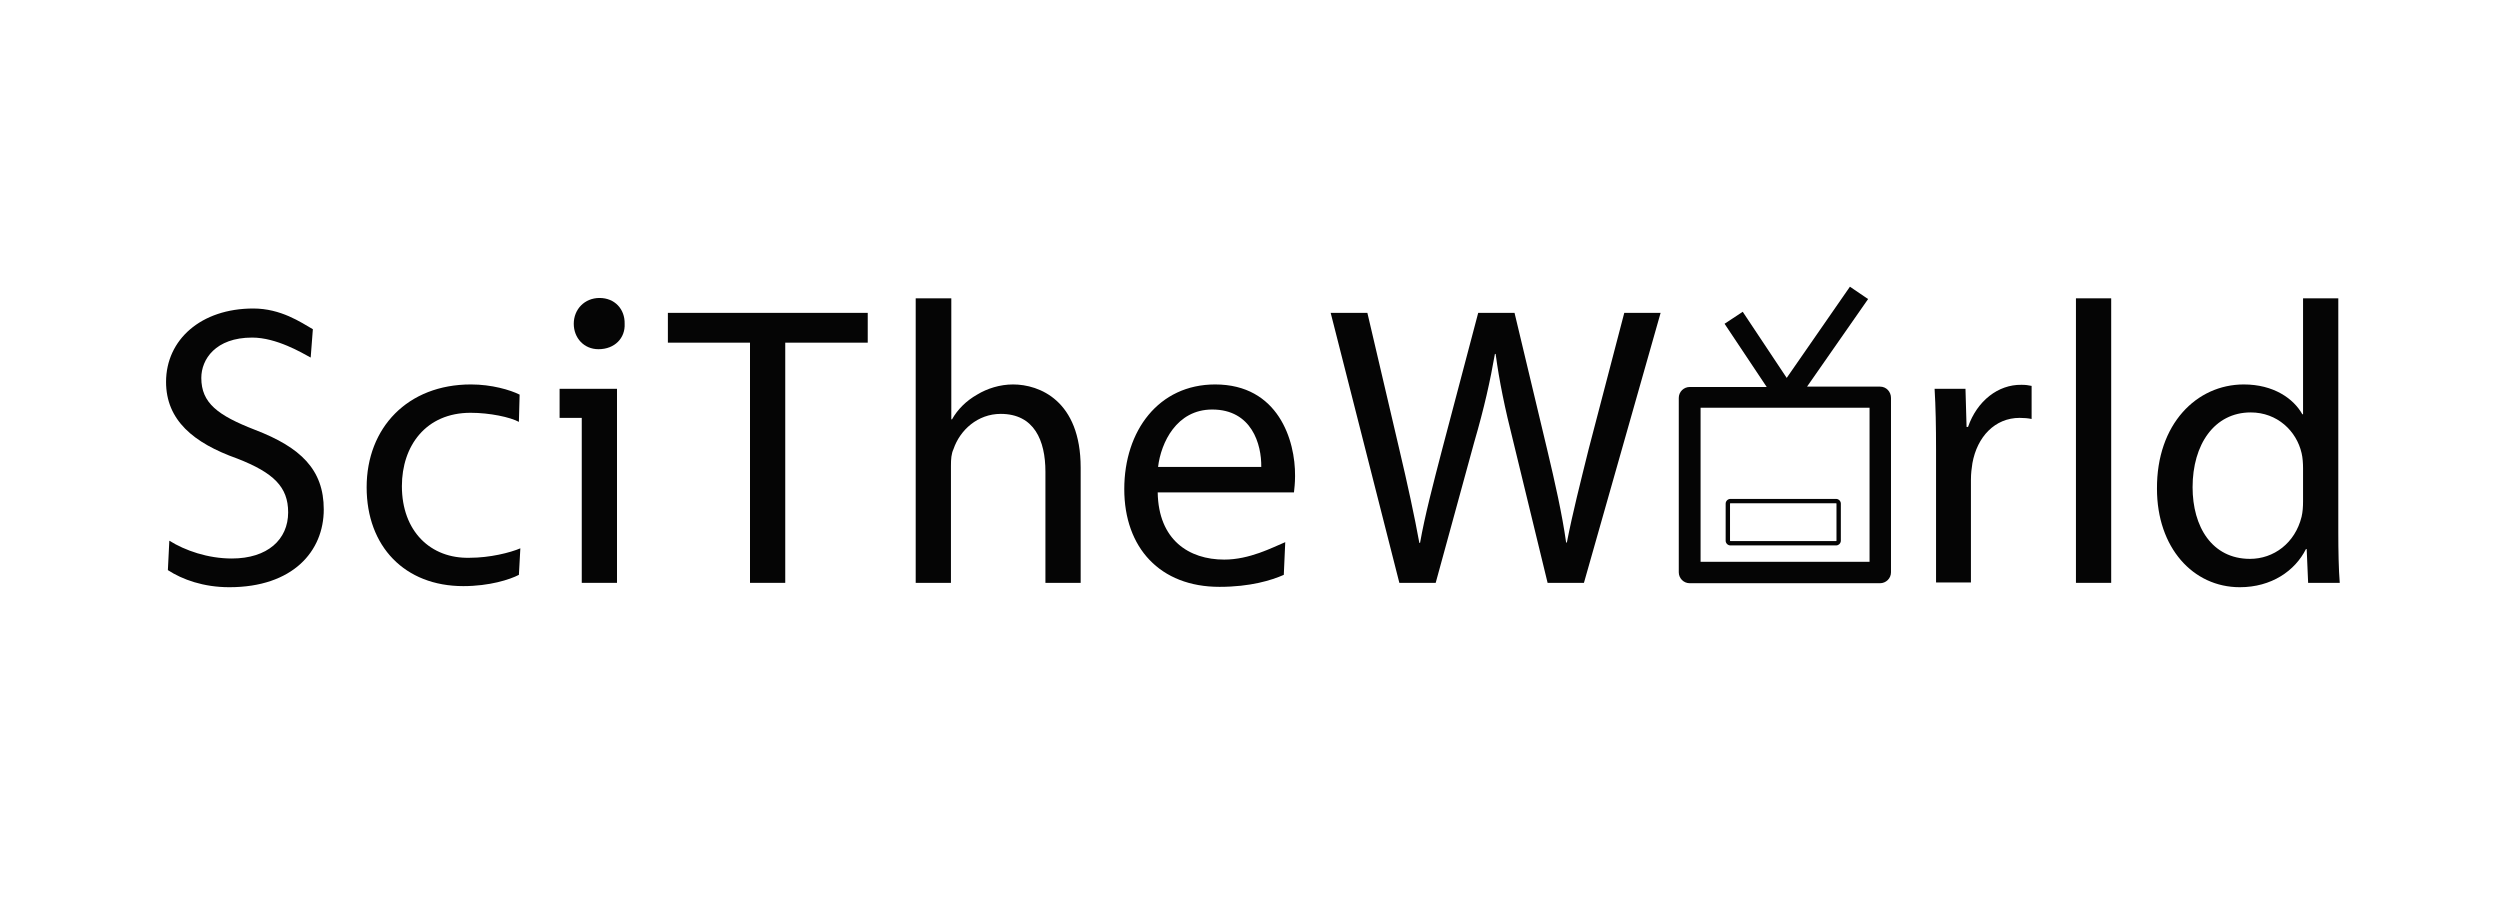
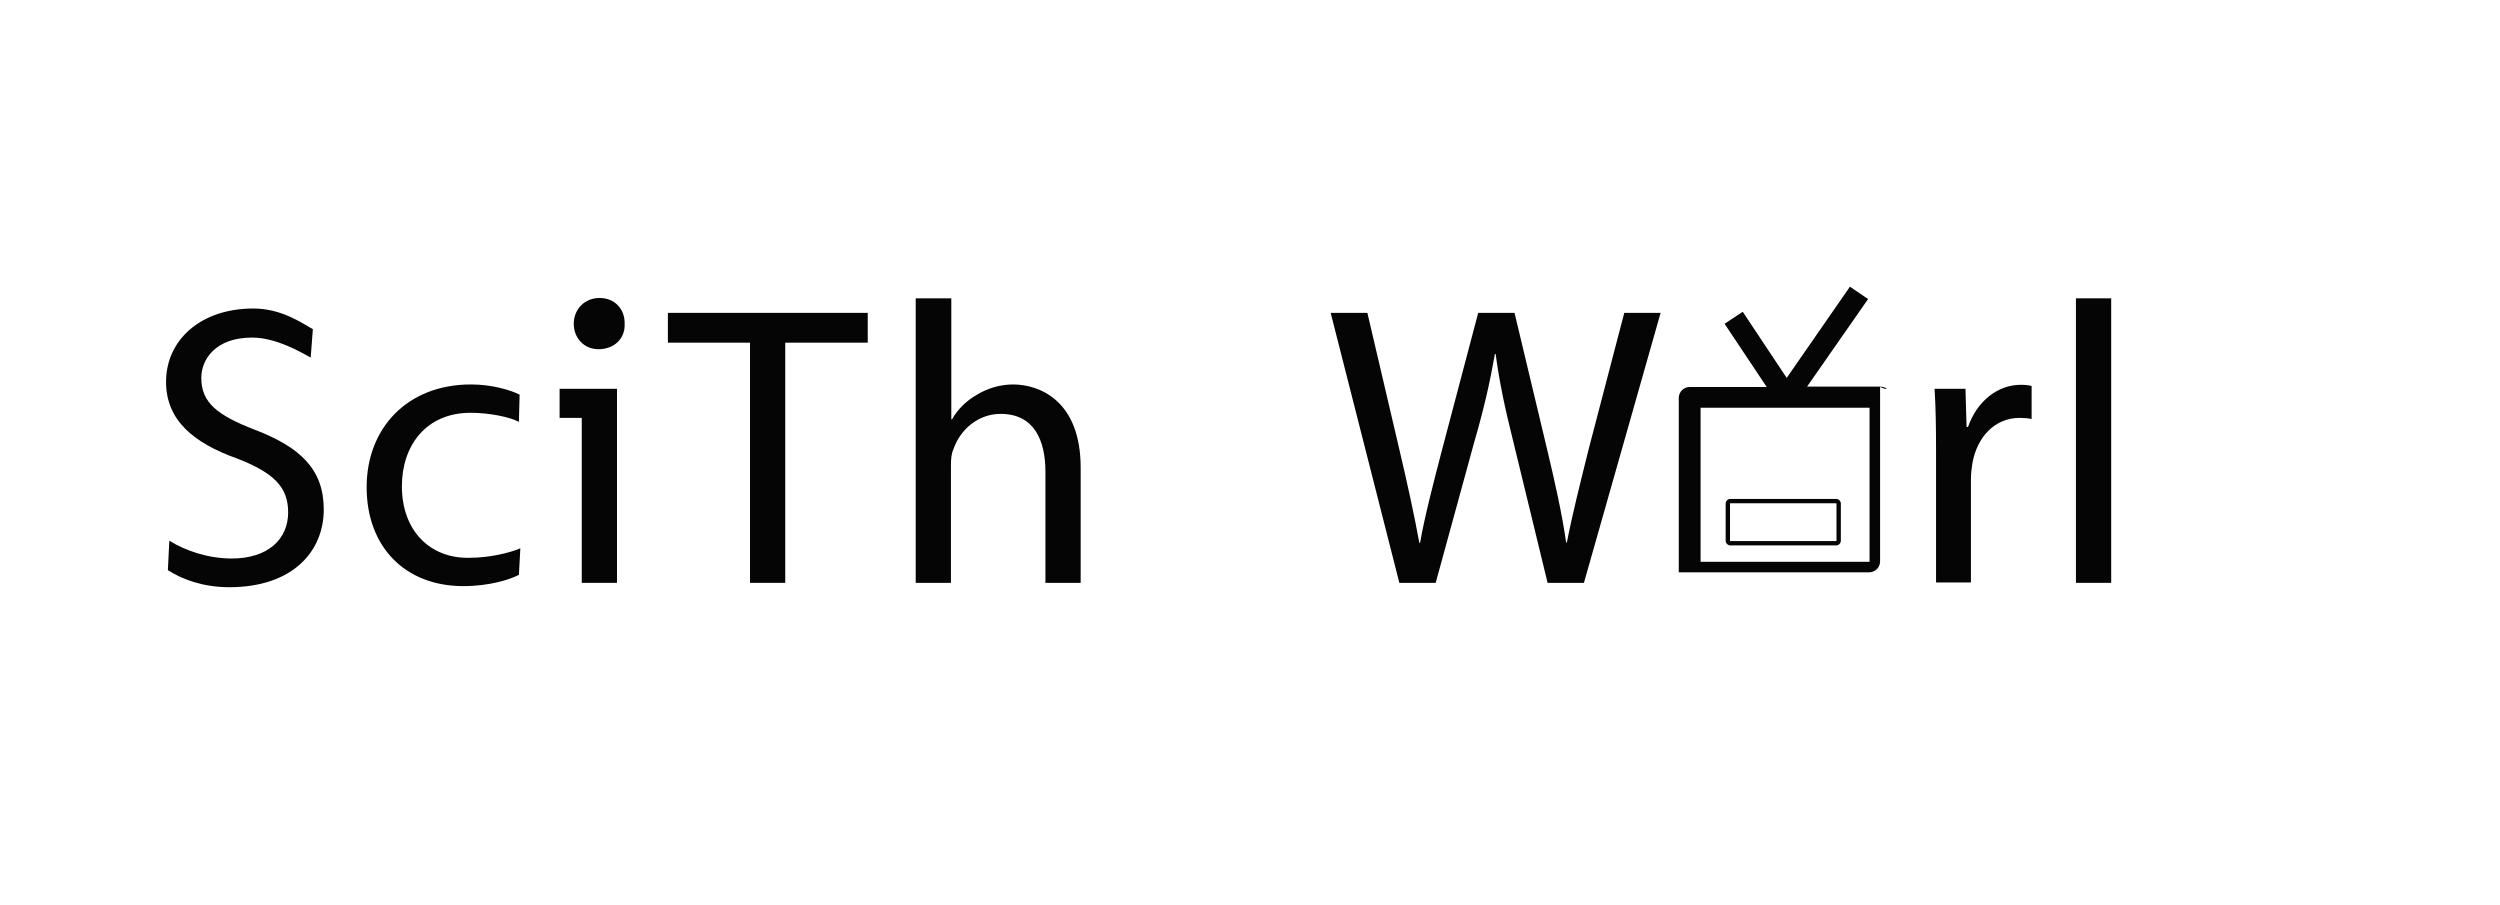
<svg xmlns="http://www.w3.org/2000/svg" version="1.1" id="Capa_1" x="0px" y="0px" viewBox="0 0 688 249" style="enable-background:new 0 0 688 249;" xml:space="preserve">
  <style type="text/css">
	.st0{fill:#050505;}
</style>
  <g>
    <path class="st0" d="M70.2,118.3c-10.3-4-14.8-7.4-14.8-14.3c0-5.1,3.9-11.1,14-11.1c6.7,0,13.7,4.2,16.1,5.5l0.6-7.8   c-3.3-1.9-8.8-5.7-16.4-5.7c-14.4,0-24,8.6-24,20.2c0,10.5,7.5,16.8,19.6,21.1c10,3.9,14,7.8,14,14.8c0,7.5-5.7,12.7-15.5,12.7   c-6.6,0-12.9-2.2-17.2-4.9l-0.4,8.1c4,2.6,9.8,4.7,16.9,4.7c17.5,0,26-9.9,26-21.4C89.1,129.2,82.7,123.1,70.2,118.3z" />
    <path class="st0" d="M110.6,133.8c0-11.1,6.6-20.2,18.9-20.2c5.3,0,10.9,1.2,13.3,2.5l0.2-7.5c-2.6-1.3-7.7-2.8-13.4-2.8   c-17.4,0-28.7,11.9-28.7,28.3c0,16.3,10.5,27.2,26.6,27.2c7.2,0,12.8-1.8,15.3-3.1l0.4-7.3c-2.8,1.2-8.4,2.6-13.9,2.6   C118.5,153.8,110.6,146.2,110.6,133.8z" />
    <path class="st0" d="M165,82c-4.1,0-7.1,3.1-7.1,7.1c0,3.9,2.8,7,6.8,7c4.5,0,7.4-3.1,7.2-7C172,85.1,169.2,82,165,82z" />
    <polygon class="st0" points="183.8,94.3 206.4,94.3 206.4,160.4 216.1,160.4 216.1,94.3 238.8,94.3 238.8,86.1 183.8,86.1  " />
    <path class="st0" d="M278.8,105.8c-3.6,0-7.1,1.1-9.9,2.8c-3,1.7-5.4,4.1-6.9,6.8h-0.2V82.1H252v78.3h9.7v-32.2   c0-1.9,0.1-3.3,0.7-4.6c1.8-5.3,6.7-9.7,13-9.7c9.2,0,12.3,7.3,12.3,15.9v30.6h9.7v-31.7C297.4,110.2,286,105.8,278.8,105.8z" />
-     <path class="st0" d="M334.4,105.8c-15.5,0-25,12.7-25,28.8s9.8,26.9,26.2,26.9c8.5,0,14.3-1.8,17.7-3.3l0.4-9   c-3.6,1.5-9.8,4.8-16.8,4.8c-9.7,0-18.1-5.4-18.3-18.5h37.5c0.1-1,0.3-2.5,0.3-4.5C356.5,121.2,351.8,105.8,334.4,105.8z    M318.7,128.5c0.8-6.7,5.1-15.8,14.9-15.8c10.9,0,13.6,9.6,13.5,15.8H318.7z" />
    <path class="st0" d="M437.2,123.6c-2.3,9.3-4.4,17.5-6,25.7H431c-1.1-7.8-3.1-16.7-5.2-25.5l-9-37.7h-10l-9.9,37.5   c-2.5,9.6-4.8,18.4-6.1,25.8h-0.2c-1.3-7.2-3.3-16.4-5.5-25.7l-8.8-37.6h-10.1l18.9,74.3h10l10.6-38.7c2.8-9.6,4.4-16.9,5.7-24.3   h0.2c1,7.5,2.5,14.8,4.9,24.3l9.4,38.7h10L457,86.1h-10L437.2,123.6z" />
    <path class="st0" d="M541.6,117.5h-0.4l-0.3-10.5h-8.5c0.3,5,0.4,10.4,0.4,16.6v36.7h9.6V132c0-1.7,0.2-3.2,0.4-4.5   c1.3-7.3,6.2-12.5,13-12.5c1.3,0,2.3,0.1,3.3,0.3v-9.1c-0.9-0.2-1.7-0.3-2.8-0.3C549.9,105.8,544.1,110.3,541.6,117.5z" />
    <rect x="571.3" y="82.1" class="st0" width="9.7" height="78.3" />
-     <path class="st0" d="M643.5,146.6V82.1h-9.7V114h-0.2c-2.4-4.3-7.9-8.2-16.1-8.2c-13,0-24,10.9-23.9,28.7   c0,16.2,9.9,27.1,22.8,27.1c8.7,0,15.2-4.5,18.2-10.5h0.2l0.4,9.3h8.7C643.6,156.8,643.5,151.4,643.5,146.6z M633.8,138   c0,1.5-0.1,2.9-0.4,4.2c-1.8,7.3-7.7,11.6-14.2,11.6c-10.5,0-15.8-8.9-15.8-19.7c0-11.8,6-20.6,16-20.6c7.3,0,12.6,5.1,14,11.2   c0.3,1.2,0.4,2.9,0.4,4.1V138z" />
    <polygon class="st0" points="154,107 154,115 160.1,115 160.1,160.4 169.8,160.4 169.8,115 169.8,107 160.1,107  " />
-     <path class="st0" d="M517.4,106.4h-20.1l16.8-24.1l-5-3.4L491.7,104l-12.1-18.2l-5,3.3l11.6,17.4H465c-1.6,0-3,1.3-3,3v48   c0,1.6,1.3,3,3,3h52.4c1.6,0,3-1.3,3-3v-48C520.4,107.8,519.1,106.4,517.4,106.4z M514.5,154.6H468v-42.4h46.5V154.6z" />
+     <path class="st0" d="M517.4,106.4h-20.1l16.8-24.1l-5-3.4L491.7,104l-12.1-18.2l-5,3.3l11.6,17.4H465c-1.6,0-3,1.3-3,3v48   h52.4c1.6,0,3-1.3,3-3v-48C520.4,107.8,519.1,106.4,517.4,106.4z M514.5,154.6H468v-42.4h46.5V154.6z" />
    <path class="st0" d="M476.2,150.1h29.1c0.7,0,1.3-0.6,1.3-1.3v-10.2c0-0.7-0.6-1.3-1.3-1.3h-29.1c-0.7,0-1.3,0.6-1.3,1.3v10.2   C474.9,149.5,475.5,150.1,476.2,150.1z M476.1,138.6c0-0.1,0.1-0.1,0.1-0.1h29.1c0.1,0,0.1,0.1,0.1,0.1v10.2c0,0.1-0.1,0.1-0.1,0.1   h-29.1c-0.1,0-0.1-0.1-0.1-0.1V138.6z" />
  </g>
</svg>